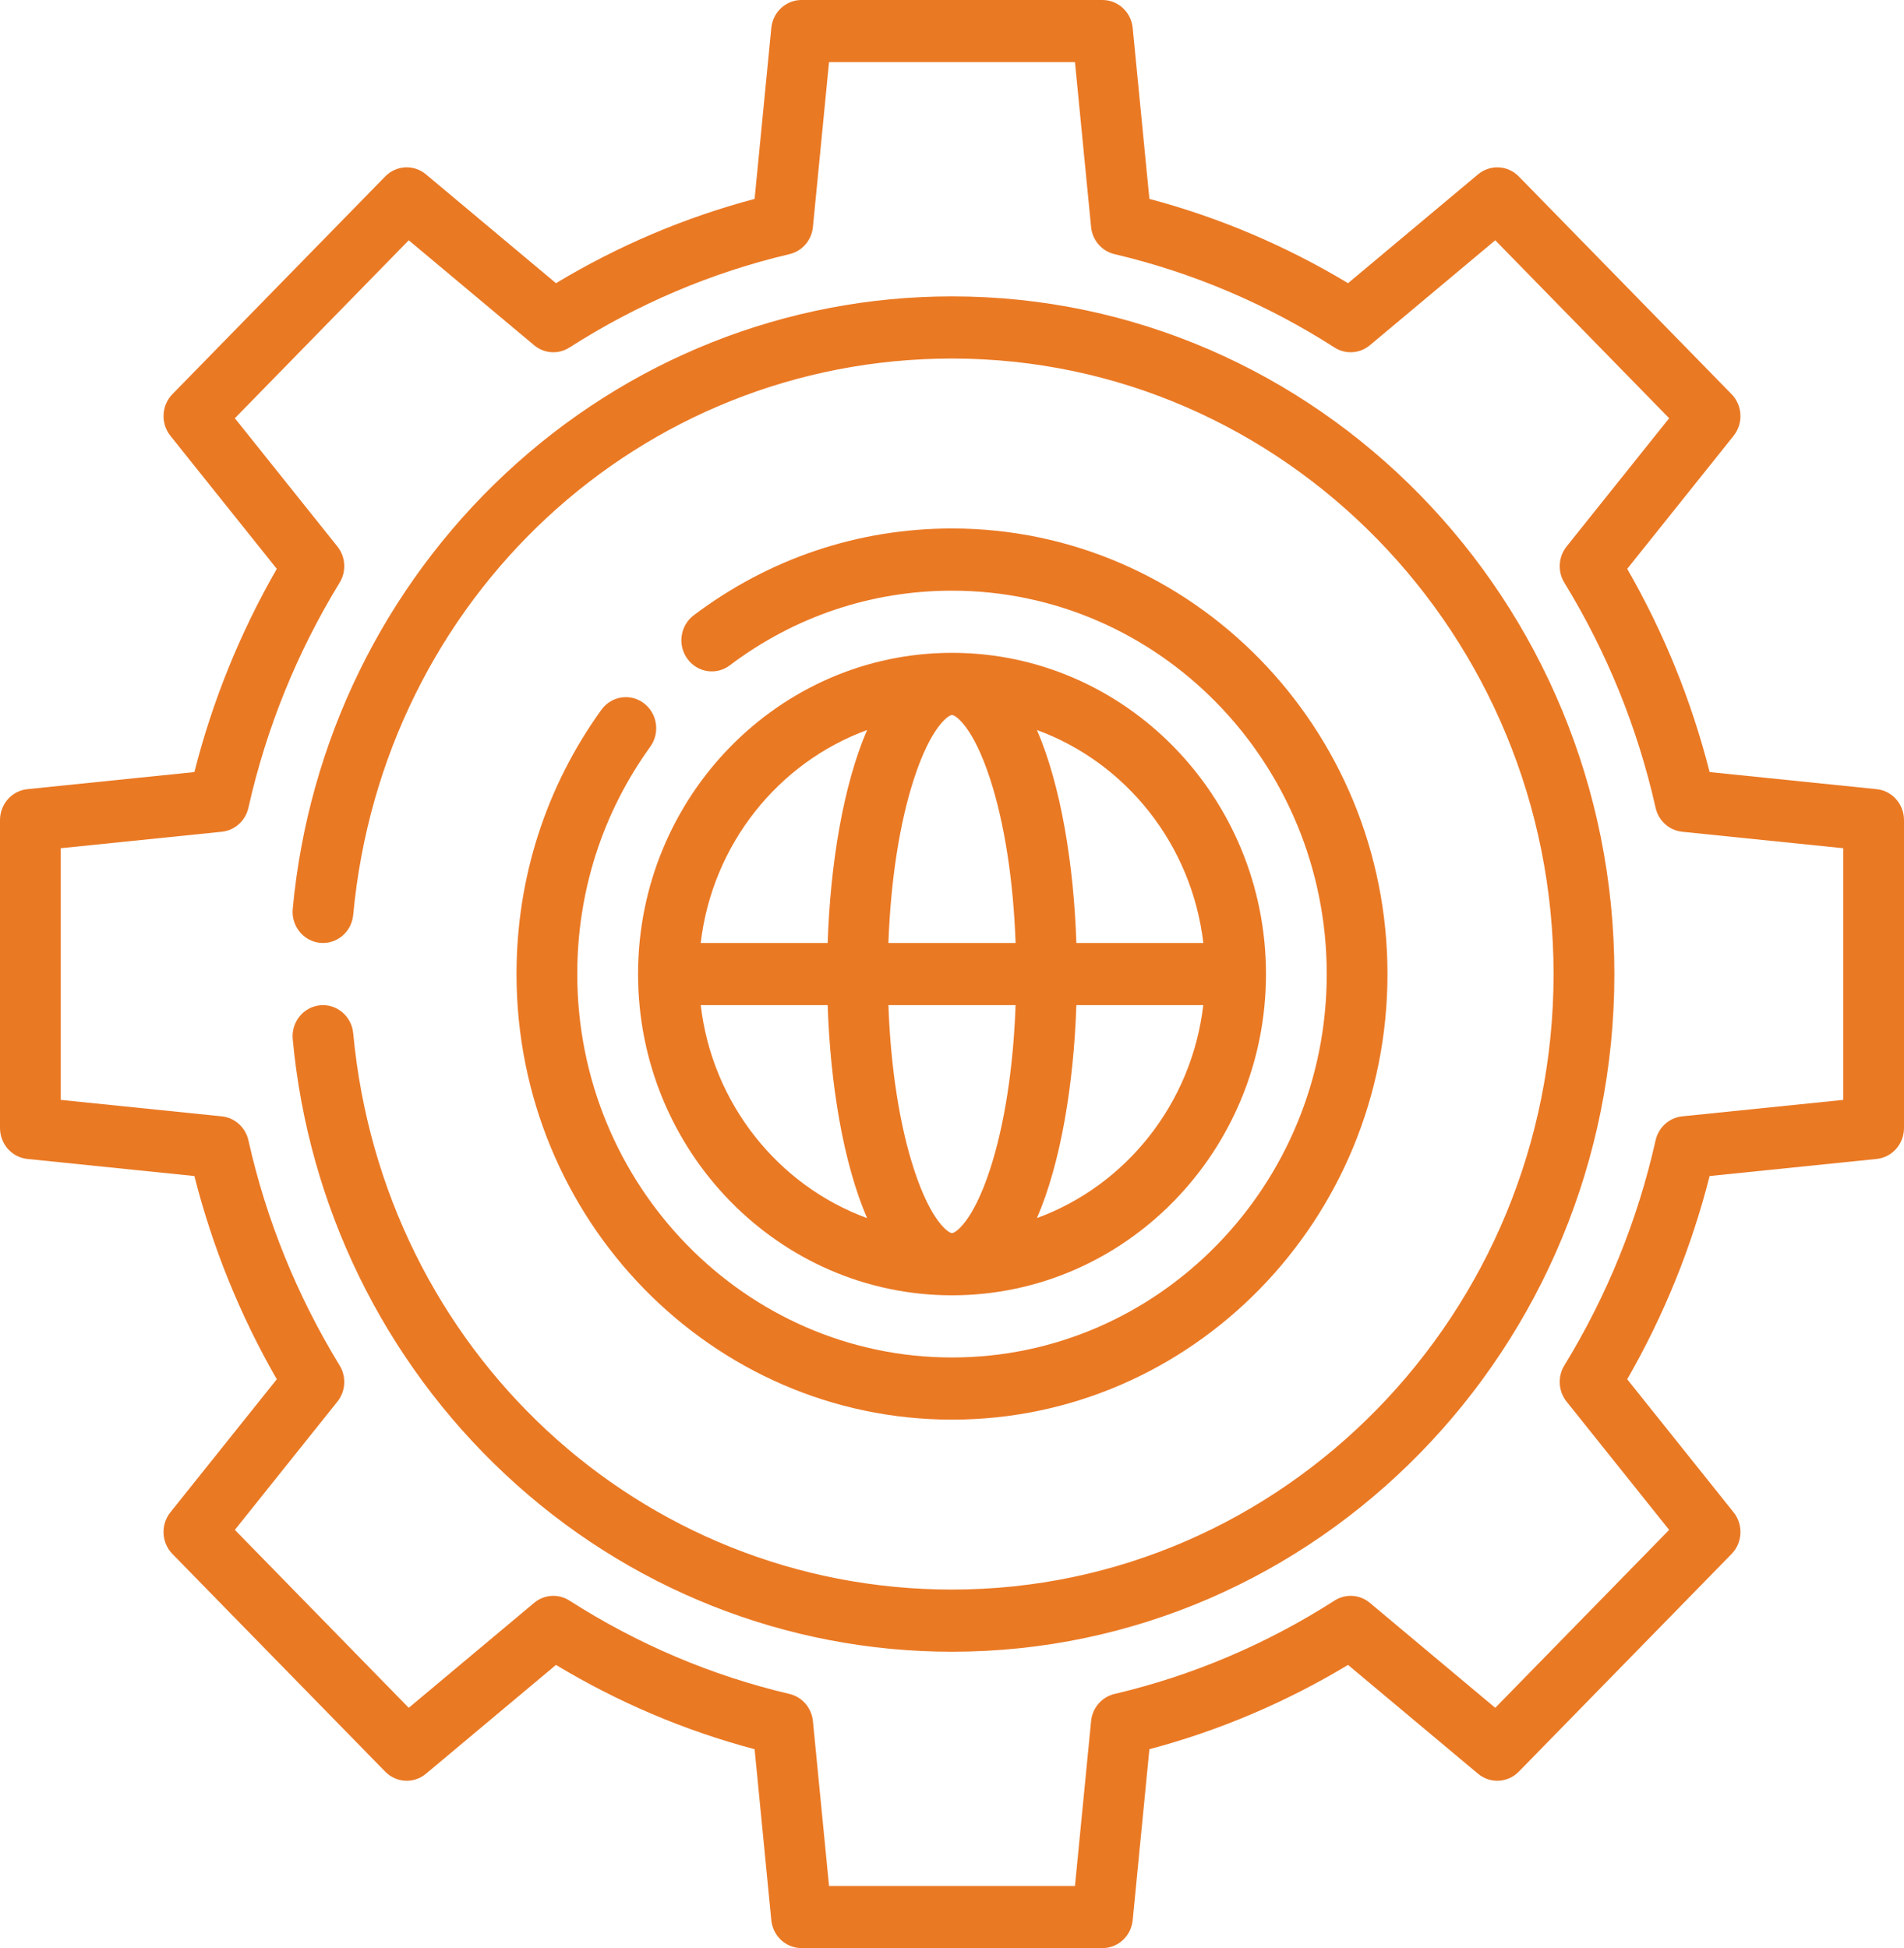
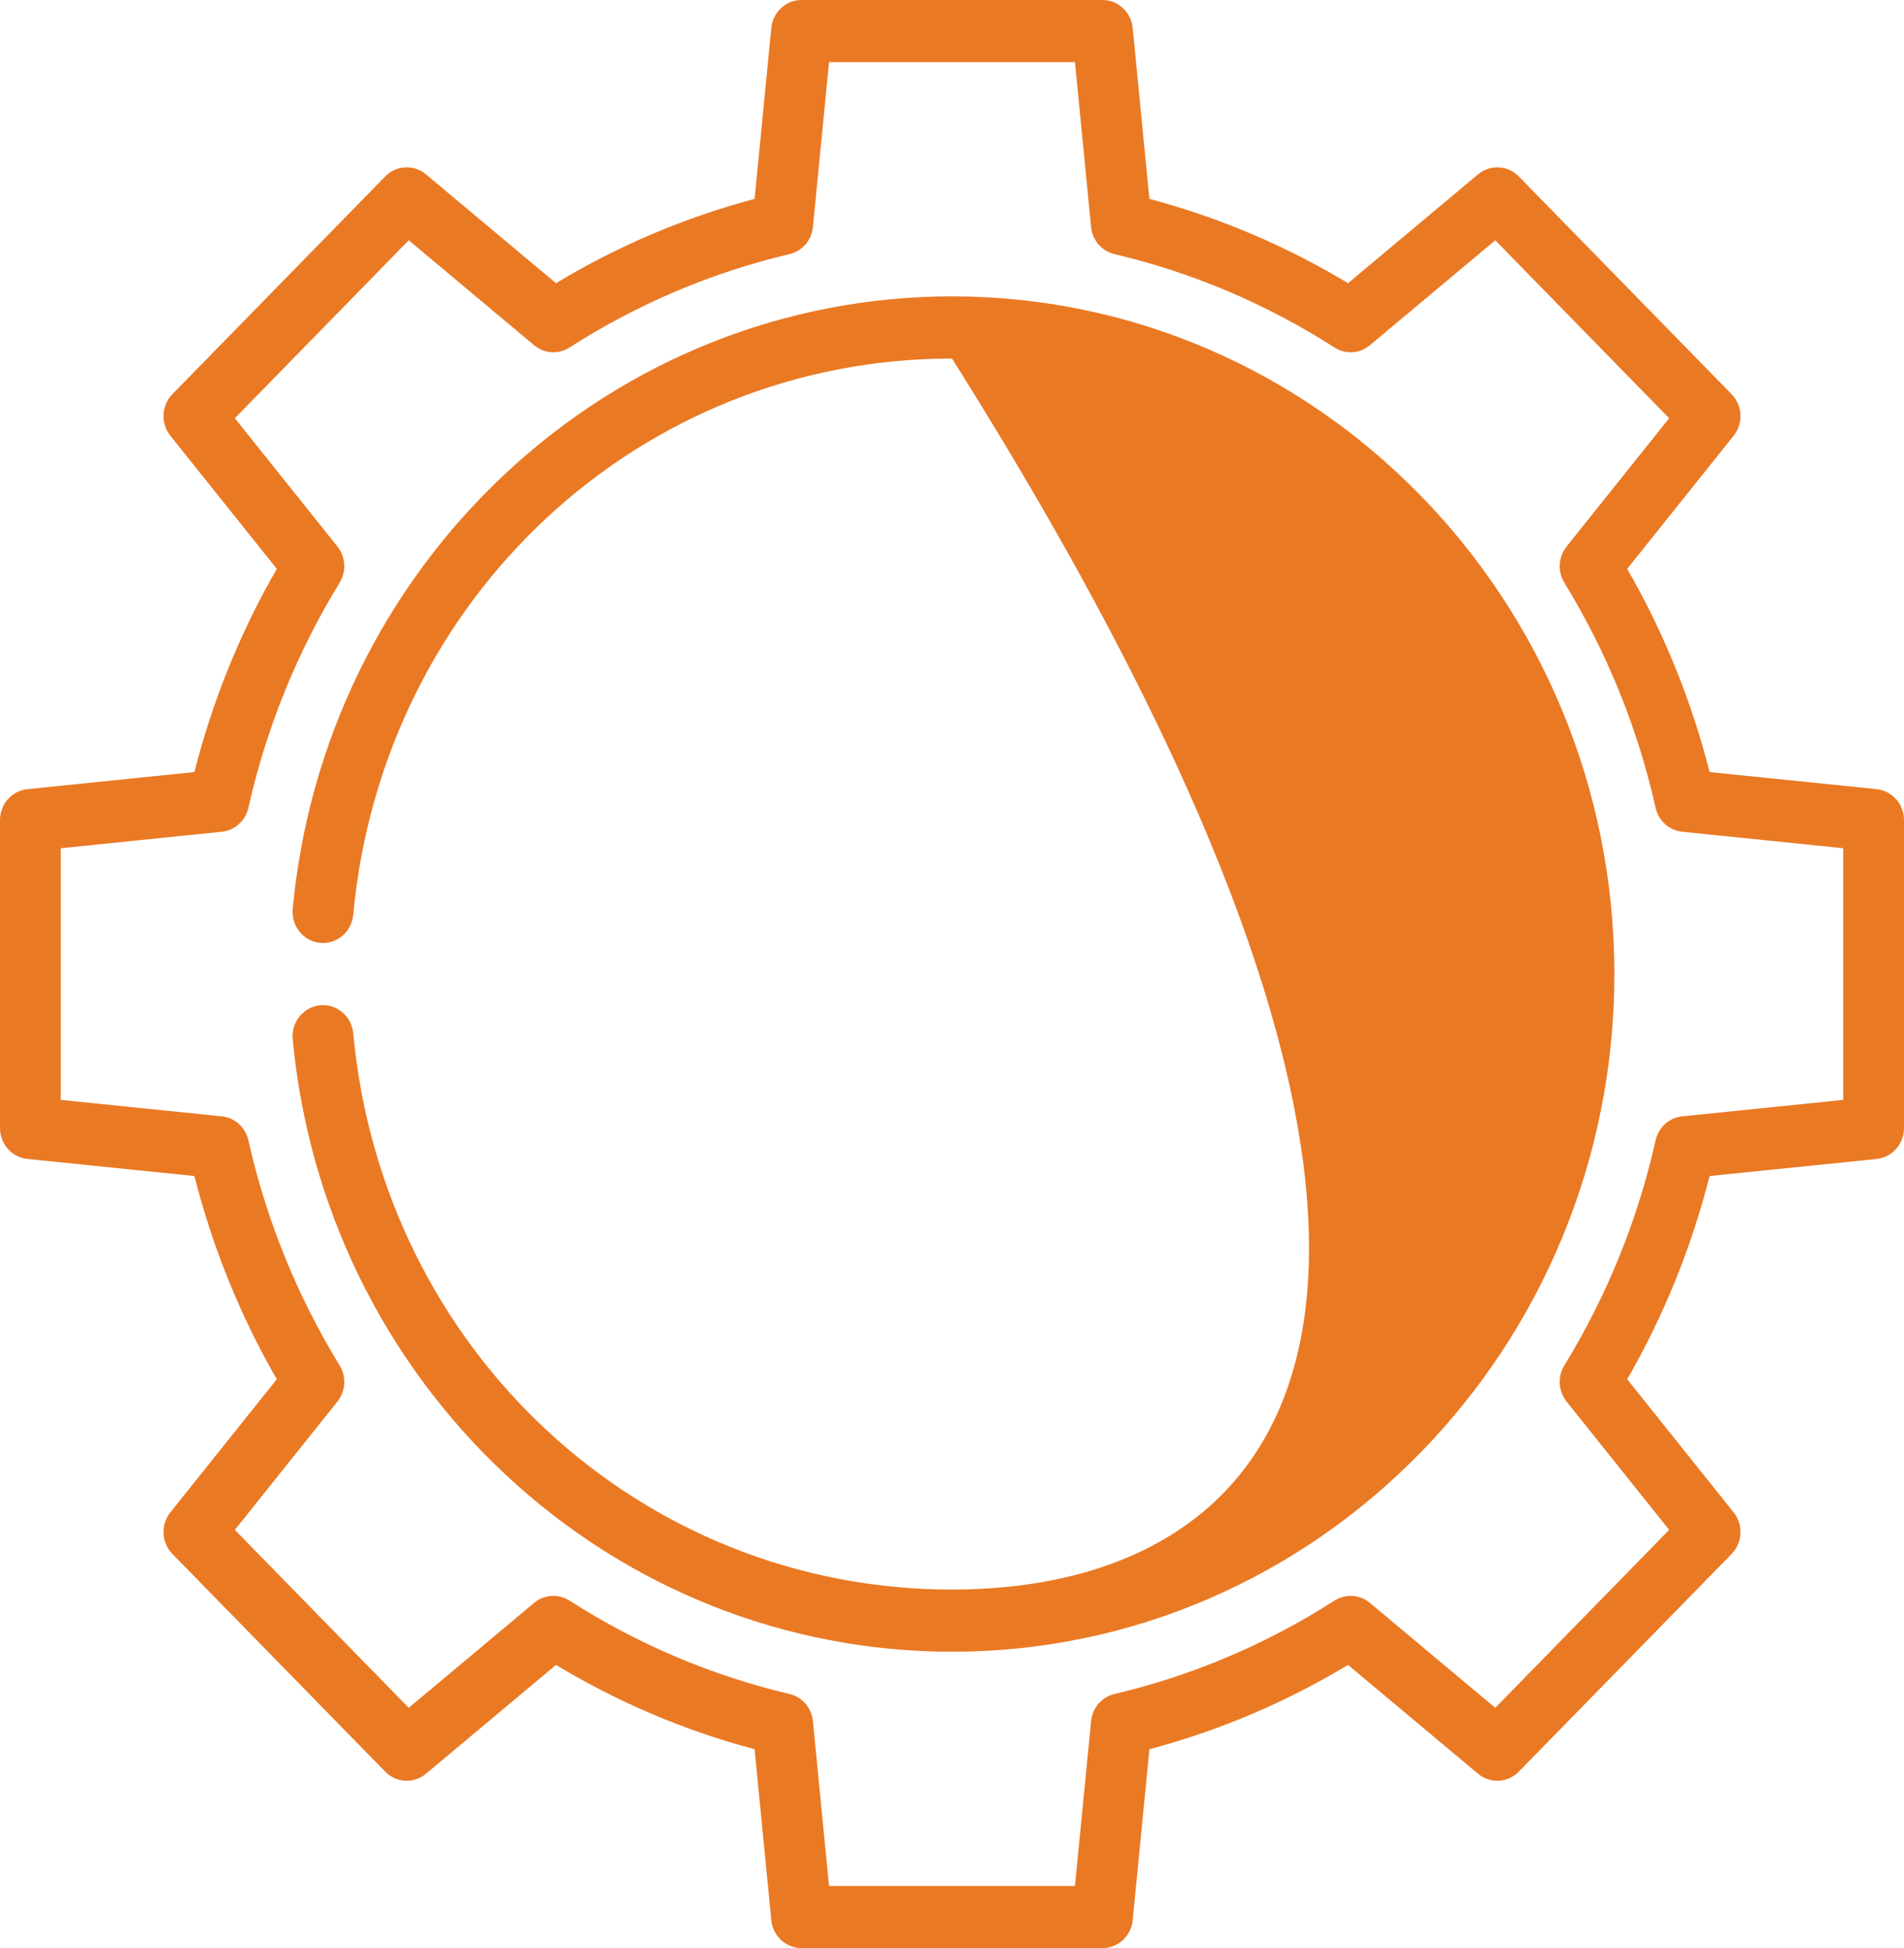
<svg xmlns="http://www.w3.org/2000/svg" width="43" height="44" viewBox="0 0 43 44" fill="none">
  <path d="M42.382 17.824L38.61 17.438C38.201 15.828 37.577 14.288 36.749 12.848L39.151 9.844C39.375 9.564 39.355 9.158 39.106 8.903L34.3 3.985C34.051 3.73 33.653 3.71 33.38 3.938L30.444 6.396C29.037 5.549 27.532 4.911 25.958 4.492L25.581 0.632C25.546 0.273 25.251 0 24.898 0H18.102C17.749 0 17.454 0.273 17.419 0.632L17.042 4.492C15.468 4.911 13.963 5.549 12.556 6.396L9.62 3.938C9.347 3.709 8.949 3.73 8.7 3.985L3.894 8.902C3.645 9.158 3.625 9.564 3.848 9.843L6.251 12.848C5.423 14.288 4.799 15.828 4.39 17.438L0.618 17.824C0.267 17.86 0 18.162 0 18.523V25.477C0 25.838 0.267 26.14 0.618 26.176L4.39 26.562C4.799 28.172 5.423 29.712 6.251 31.152L3.848 34.157C3.625 34.436 3.645 34.843 3.894 35.098L8.7 40.015C8.949 40.27 9.347 40.291 9.62 40.062L12.556 37.604C13.963 38.451 15.468 39.09 17.042 39.508L17.419 43.368C17.454 43.727 17.749 44 18.102 44H24.898C25.251 44 25.546 43.727 25.581 43.368L25.958 39.508C27.532 39.089 29.037 38.451 30.444 37.604L33.38 40.062C33.653 40.291 34.051 40.27 34.3 40.015L39.106 35.098C39.355 34.843 39.375 34.436 39.151 34.157L36.749 31.152C37.577 29.712 38.201 28.173 38.61 26.562L42.382 26.176C42.733 26.14 43 25.838 43 25.477V18.523C43 18.162 42.733 17.86 42.382 17.824ZM41.628 24.842L37.99 25.214C37.698 25.244 37.456 25.462 37.39 25.755C36.986 27.556 36.292 29.266 35.329 30.84C35.173 31.095 35.194 31.424 35.38 31.657L37.696 34.554L33.769 38.573L30.938 36.203C30.71 36.012 30.389 35.991 30.139 36.151C28.601 37.136 26.929 37.846 25.17 38.26C24.883 38.327 24.67 38.574 24.641 38.874L24.277 42.596H18.723L18.359 38.874C18.33 38.575 18.117 38.327 17.83 38.26C16.071 37.846 14.399 37.136 12.861 36.151C12.611 35.991 12.29 36.012 12.062 36.203L9.231 38.573L5.304 34.554L7.62 31.657C7.806 31.424 7.827 31.095 7.67 30.84C6.708 29.266 6.014 27.556 5.61 25.755C5.544 25.462 5.302 25.244 5.009 25.214L1.372 24.842V19.158L5.009 18.786C5.302 18.756 5.544 18.538 5.61 18.245C6.014 16.445 6.708 14.734 7.67 13.16C7.827 12.905 7.806 12.576 7.62 12.343L5.304 9.446L9.231 5.427L12.062 7.797C12.29 7.988 12.611 8.009 12.861 7.849C14.399 6.864 16.071 6.154 17.83 5.74C18.117 5.673 18.33 5.426 18.359 5.126L18.723 1.404H24.277L24.641 5.126C24.67 5.426 24.883 5.673 25.17 5.74C26.929 6.154 28.601 6.864 30.139 7.849C30.388 8.009 30.71 7.988 30.938 7.797L33.769 5.427L37.696 9.446L35.38 12.343C35.194 12.576 35.173 12.905 35.329 13.16C36.292 14.734 36.986 16.444 37.39 18.245C37.456 18.538 37.697 18.756 37.99 18.786L41.627 19.158V24.842H41.628Z" fill="#EA7924" />
-   <path d="M21.5 14.745C17.59 14.745 14.41 18 14.41 22C14.41 26.001 17.59 29.256 21.5 29.256C25.41 29.256 28.591 26.001 28.591 22C28.591 18 25.41 14.745 21.5 14.745ZM27.176 21.298H24.309C24.249 19.52 23.96 17.743 23.419 16.489C25.424 17.222 26.914 19.069 27.176 21.298ZM19.582 16.489C19.041 17.743 18.752 19.52 18.692 21.298H15.825C16.087 19.069 17.577 17.222 19.582 16.489ZM15.825 22.702H18.692C18.752 24.481 19.041 26.257 19.582 27.512C17.577 26.779 16.087 24.931 15.825 22.702ZM22.359 26.412C21.973 27.595 21.577 27.851 21.5 27.851C21.423 27.851 21.027 27.595 20.642 26.412C20.315 25.409 20.114 24.111 20.064 22.702H22.936C22.886 24.111 22.686 25.409 22.359 26.412ZM20.064 21.298C20.115 19.889 20.315 18.592 20.642 17.588C21.027 16.405 21.423 16.149 21.5 16.149C21.578 16.149 21.973 16.405 22.359 17.588C22.686 18.592 22.886 19.889 22.936 21.298H20.064ZM23.419 27.511C23.96 26.257 24.249 24.48 24.309 22.702H27.175C26.914 24.931 25.424 26.778 23.419 27.511Z" fill="#EA7924" />
-   <path d="M21.5 6.694C17.756 6.694 14.172 8.117 11.411 10.7C8.667 13.267 6.962 16.757 6.611 20.529C6.575 20.915 6.851 21.258 7.229 21.295C7.608 21.332 7.941 21.049 7.977 20.662C8.645 13.499 14.459 8.098 21.5 8.098C28.991 8.098 35.086 14.335 35.086 22C35.086 29.666 28.991 35.902 21.5 35.902C14.459 35.902 8.645 30.501 7.977 23.337C7.941 22.951 7.605 22.669 7.229 22.705C6.851 22.742 6.575 23.085 6.611 23.471C6.962 27.243 8.667 30.733 11.411 33.3C14.172 35.884 17.755 37.306 21.5 37.306C29.748 37.306 36.459 30.44 36.459 22C36.459 13.56 29.748 6.694 21.5 6.694Z" fill="#EA7924" />
-   <path d="M21.5 11.936C19.384 11.936 17.366 12.614 15.667 13.897C15.362 14.127 15.297 14.567 15.523 14.879C15.748 15.191 16.177 15.258 16.482 15.027C17.944 13.924 19.679 13.341 21.5 13.341C26.167 13.341 29.963 17.225 29.963 22C29.963 26.775 26.167 30.66 21.5 30.66C16.834 30.66 13.037 26.775 13.037 22C13.037 20.136 13.607 18.361 14.686 16.865C14.911 16.553 14.846 16.113 14.541 15.883C14.236 15.653 13.807 15.719 13.582 16.031C12.328 17.77 11.665 19.834 11.665 22C11.665 27.549 16.077 32.064 21.5 32.064C26.923 32.064 31.335 27.549 31.335 22C31.335 16.451 26.923 11.936 21.5 11.936Z" fill="#EA7924" />
+   <path d="M21.5 6.694C17.756 6.694 14.172 8.117 11.411 10.7C8.667 13.267 6.962 16.757 6.611 20.529C6.575 20.915 6.851 21.258 7.229 21.295C7.608 21.332 7.941 21.049 7.977 20.662C8.645 13.499 14.459 8.098 21.5 8.098C35.086 29.666 28.991 35.902 21.5 35.902C14.459 35.902 8.645 30.501 7.977 23.337C7.941 22.951 7.605 22.669 7.229 22.705C6.851 22.742 6.575 23.085 6.611 23.471C6.962 27.243 8.667 30.733 11.411 33.3C14.172 35.884 17.755 37.306 21.5 37.306C29.748 37.306 36.459 30.44 36.459 22C36.459 13.56 29.748 6.694 21.5 6.694Z" fill="#EA7924" />
</svg>